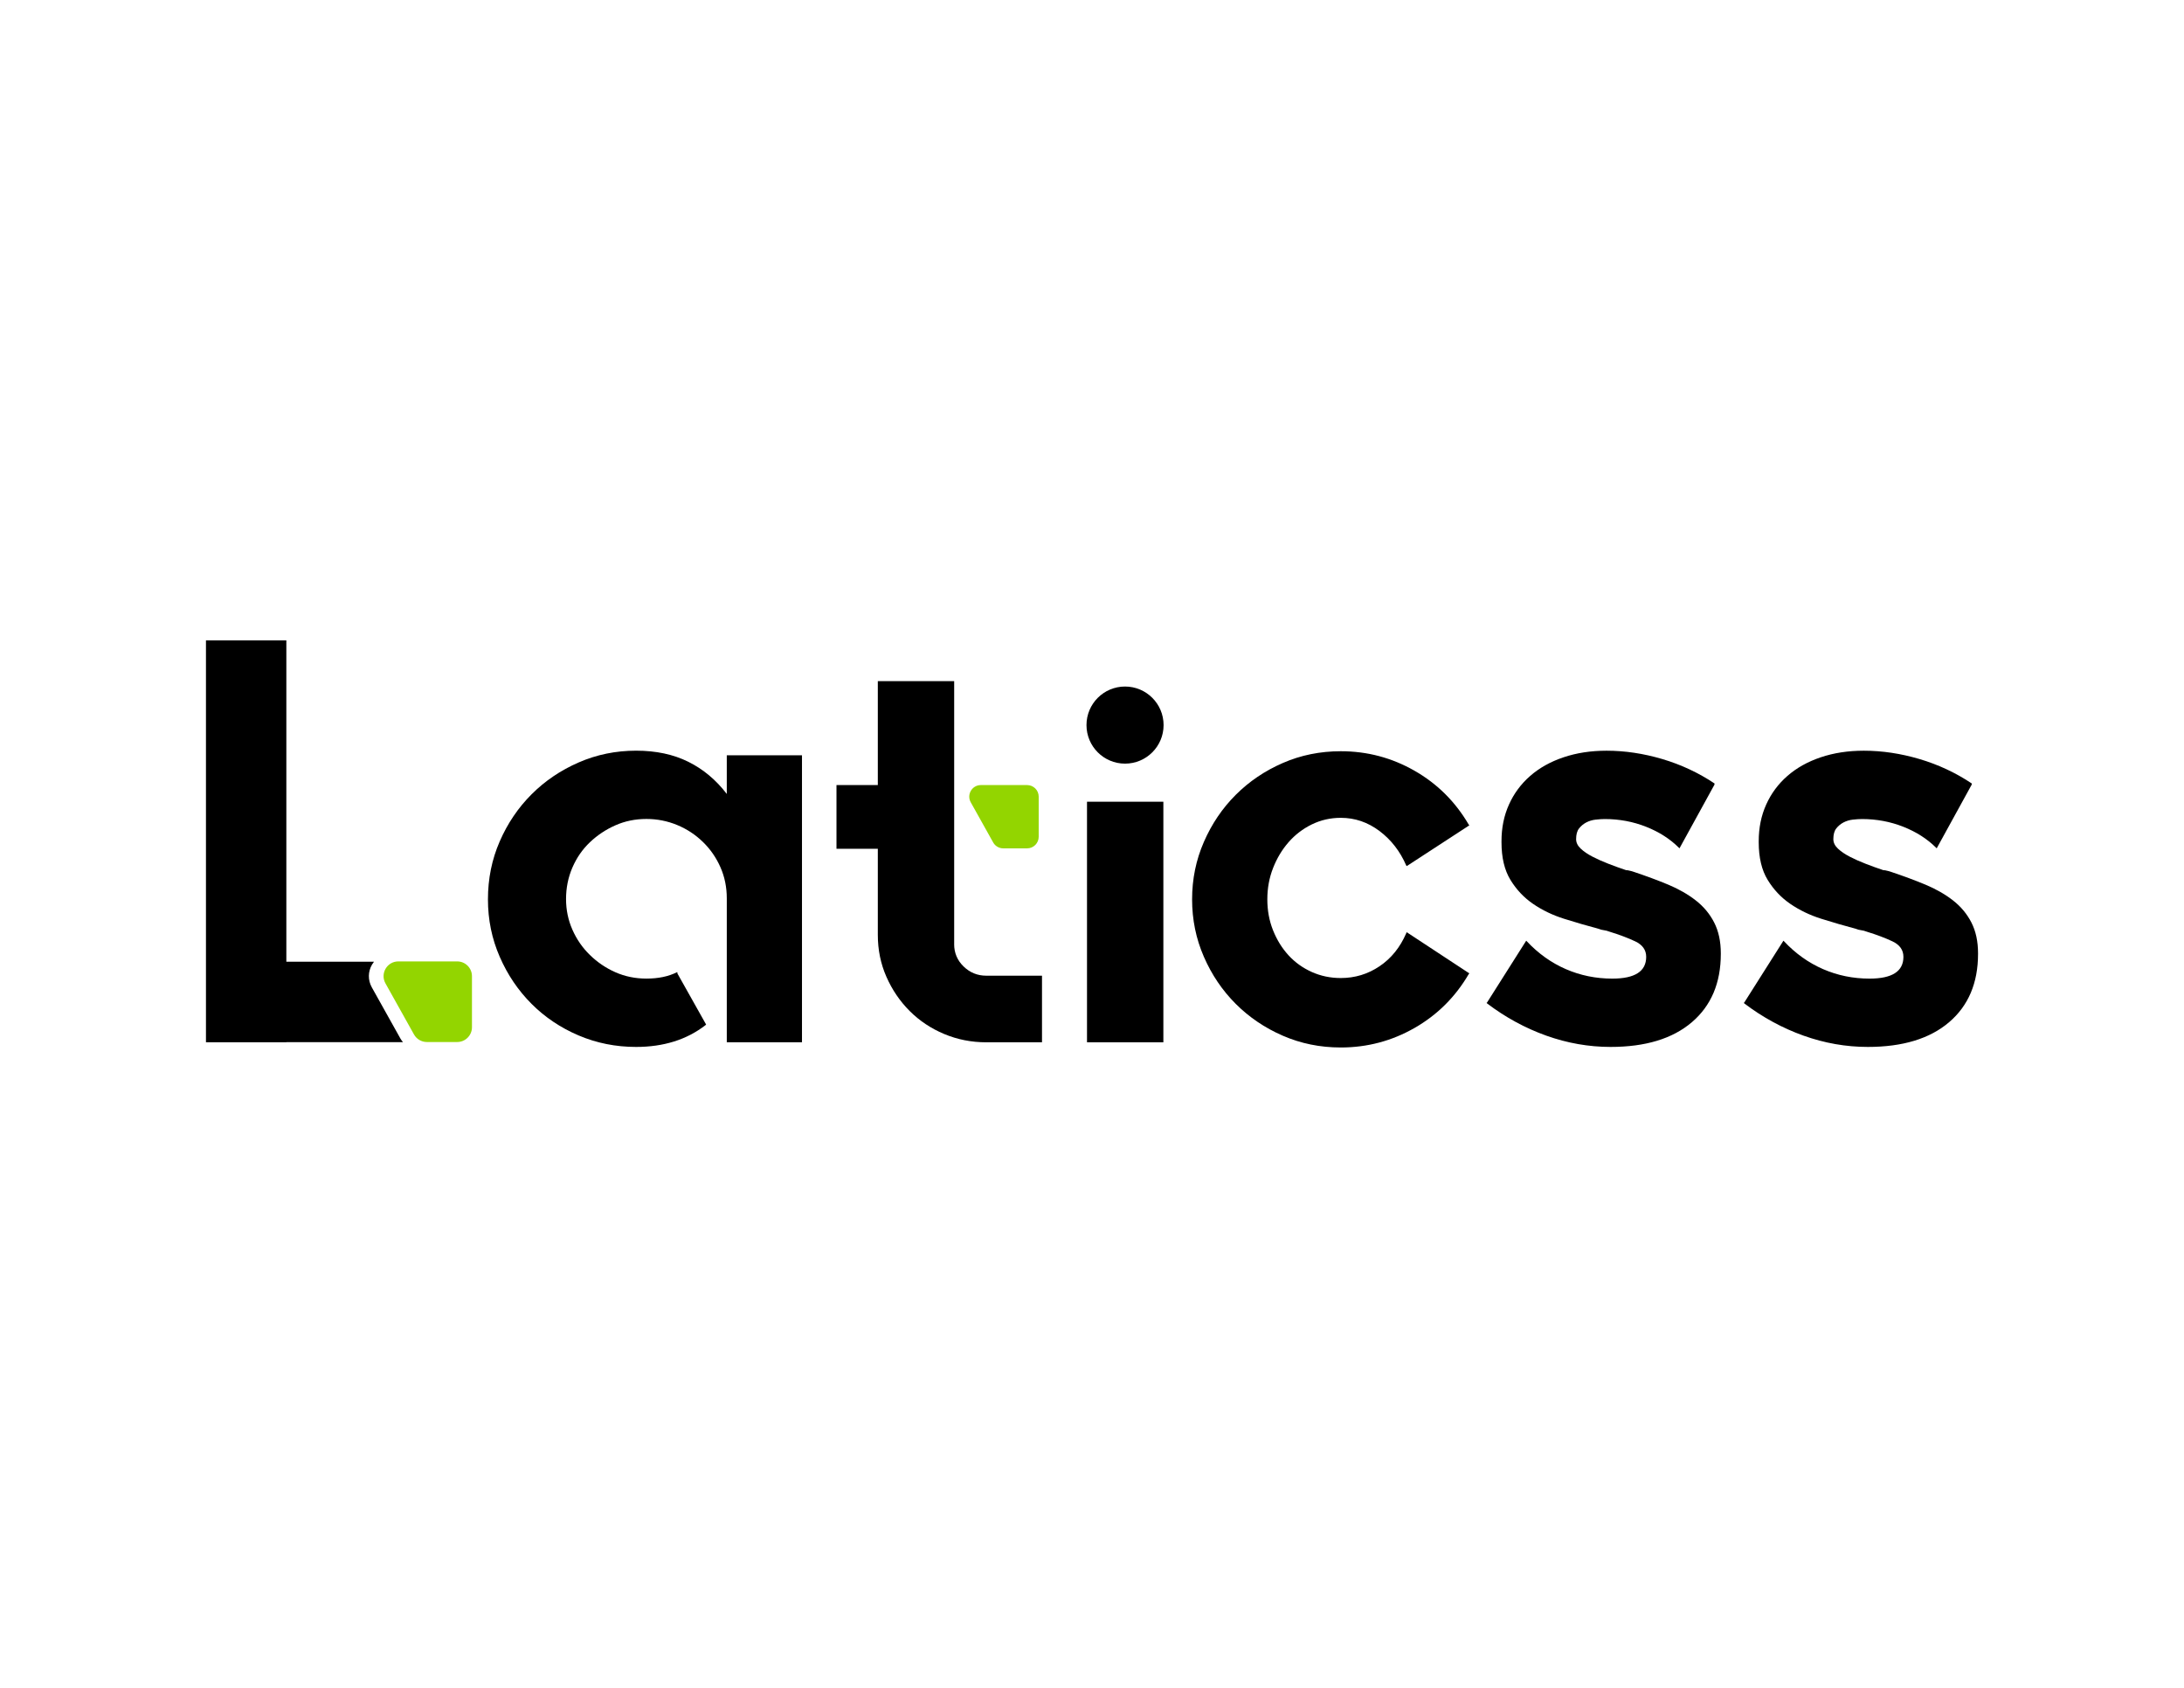
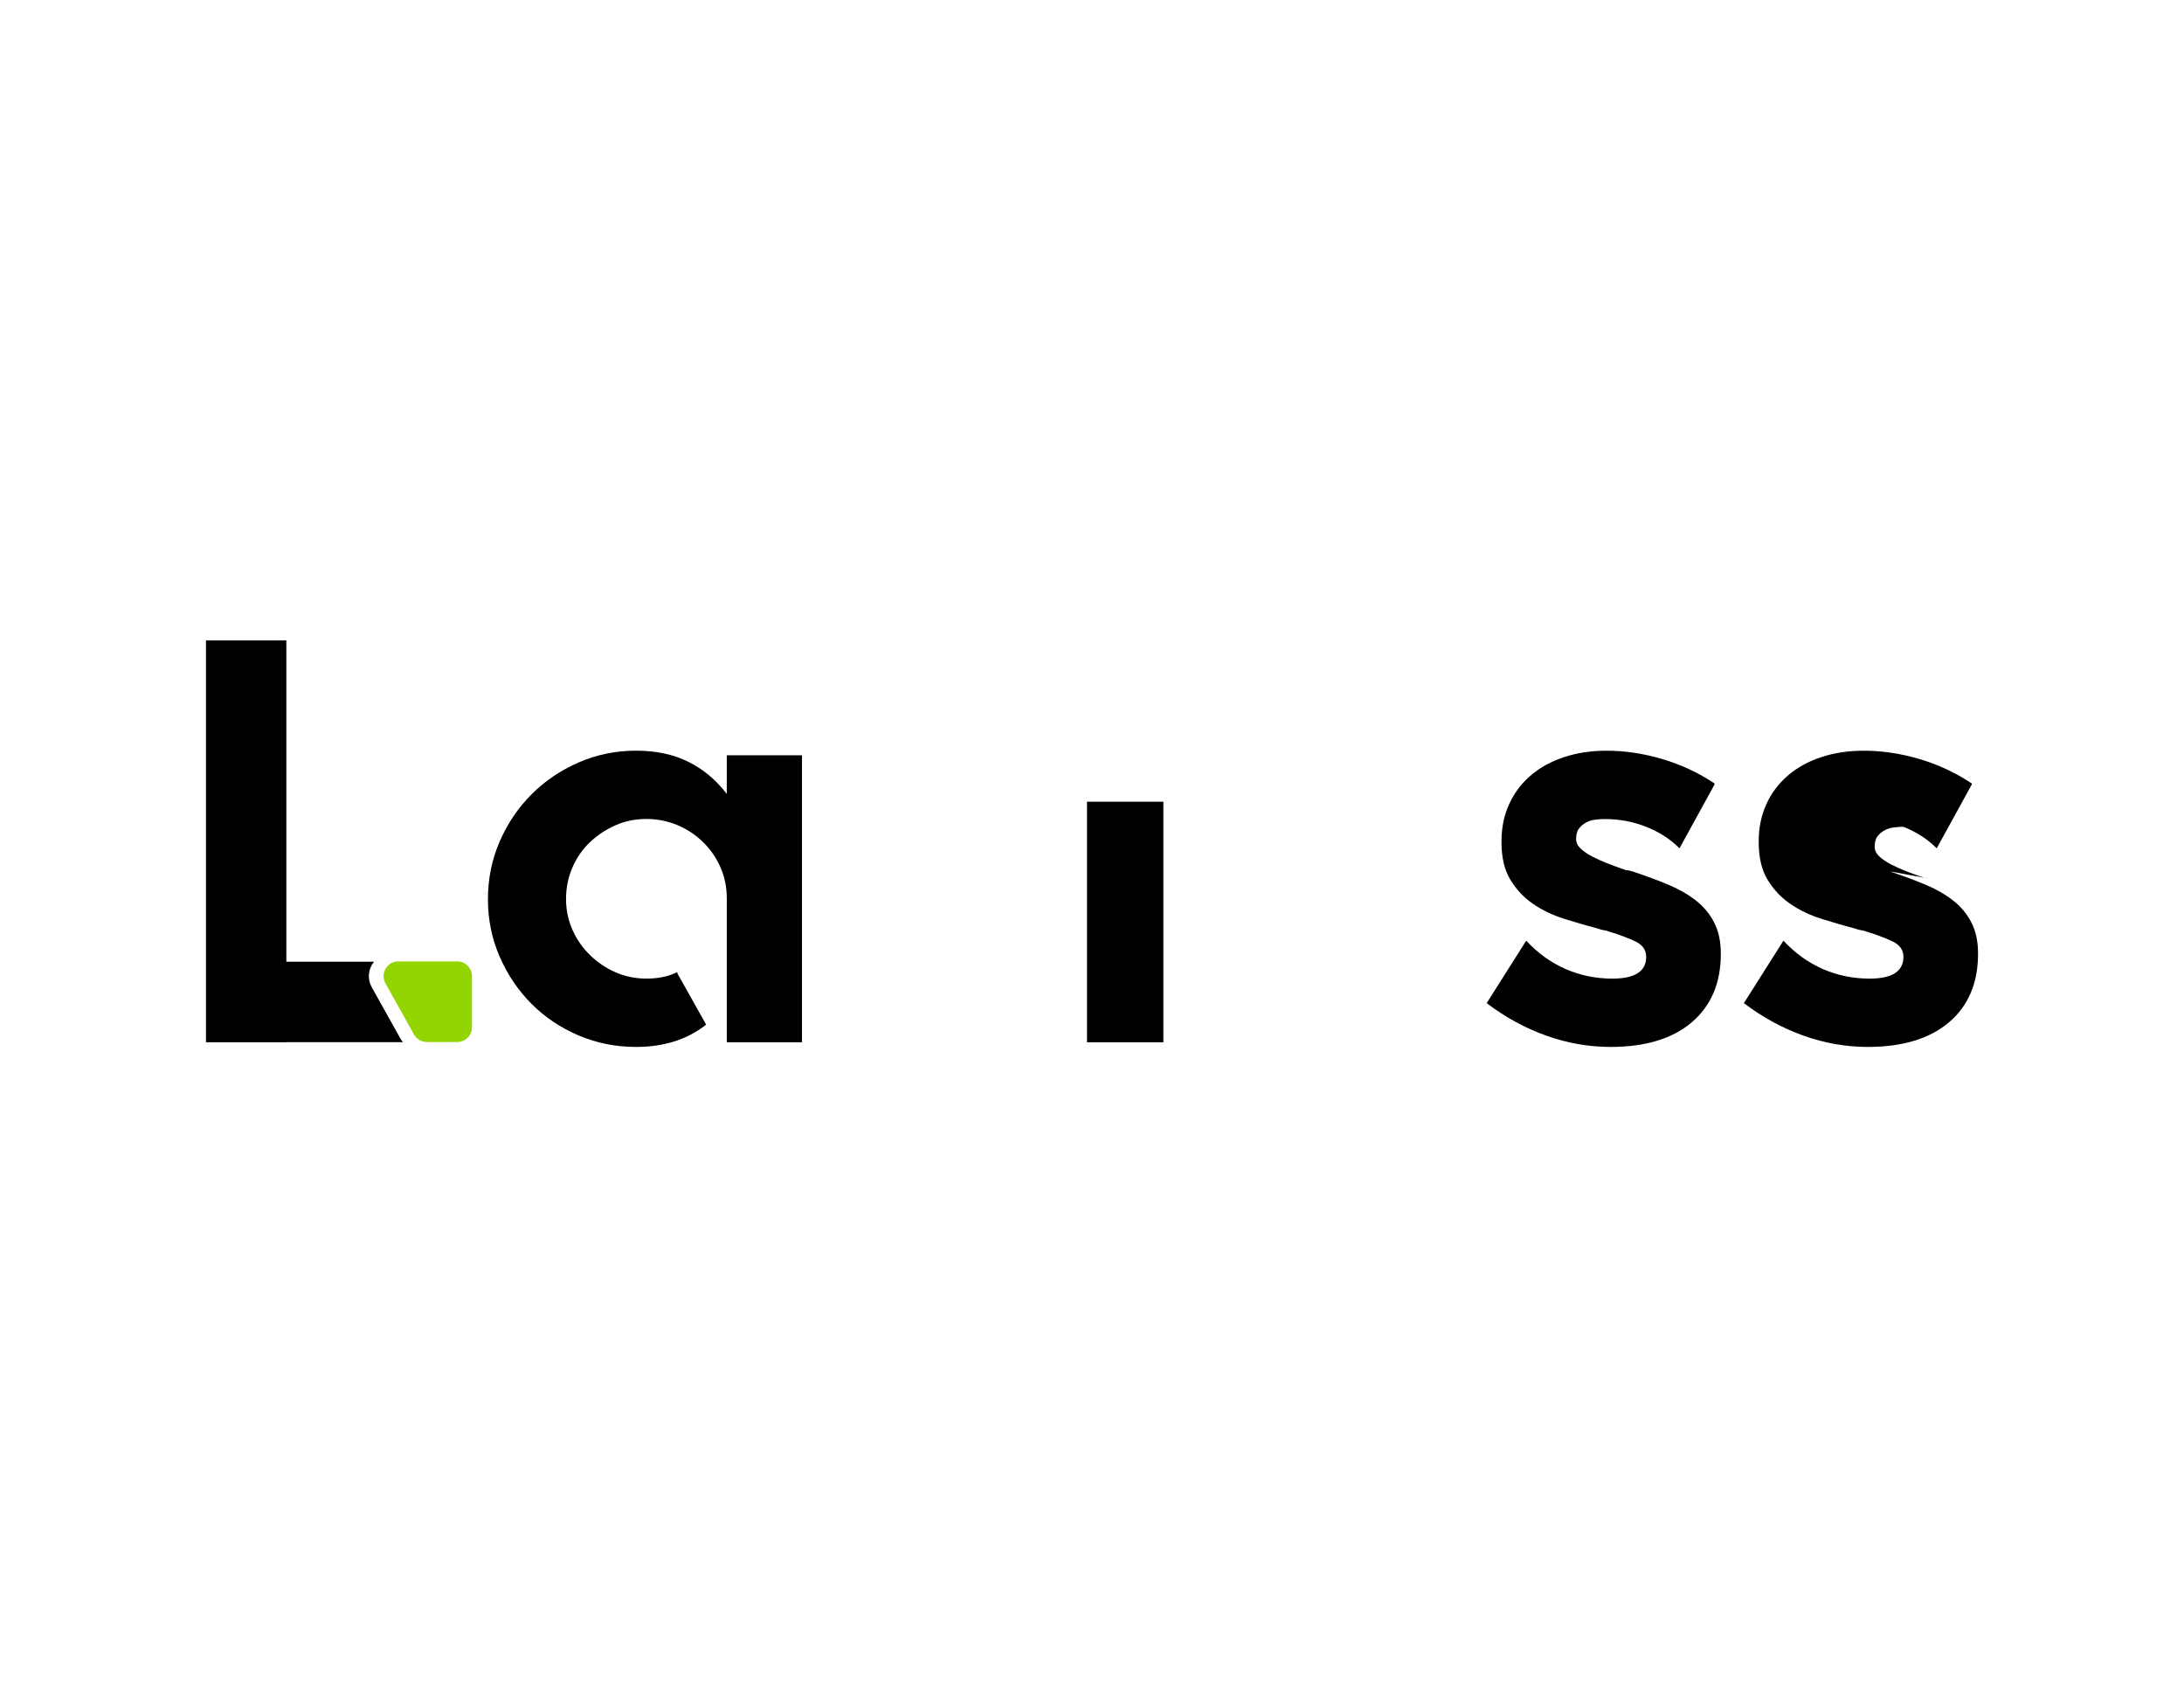
<svg xmlns="http://www.w3.org/2000/svg" version="1.1" id="Capa_1" x="0px" y="0px" viewBox="0 0 792 612" style="enable-background:new 0 0 792 612;" xml:space="preserve">
  <style type="text/css">
	.st0{fill:#93D500;}
</style>
  <g>
-     <path d="M346.01,342.33c0,3.19,1.15,5.9,3.44,8.12c2.29,2.22,5.03,3.33,8.22,3.33h20.2v24.15h-20.2c-5.41,0-10.51-1.01-15.3-3.02   c-4.79-2.01-8.95-4.79-12.49-8.33c-3.54-3.54-6.35-7.67-8.43-12.39c-2.08-4.72-3.12-9.79-3.12-15.2v-31.23h-14.99v-23.11h14.99   v-37.68h27.69V342.33z M349.55,284.66" />
    <path d="M394.19,377.93V290.7h27.69v87.23H394.19z" />
    <g>
      <path d="M134.84,358.02c-1.46-2.61-1.43-5.72,0.09-8.3c0.21-0.36,0.44-0.69,0.69-1h-31.78V232.19H74.69v145.74h29.15v-0.06h42.29    c-0.35-0.41-0.67-0.84-0.93-1.31L134.84,358.02z" />
    </g>
    <path d="M290.83,273.83v104.1h-27.27v-52.18c0-4.03-0.76-7.79-2.29-11.27c-1.53-3.48-3.64-6.54-6.35-9.18   c-2.71-2.64-5.83-4.7-9.37-6.16c-3.54-1.46-7.25-2.19-11.14-2.19c-4.03,0-7.78,0.77-11.24,2.3c-3.47,1.53-6.56,3.59-9.26,6.16   c-2.71,2.58-4.82,5.64-6.35,9.19c-1.53,3.55-2.29,7.35-2.29,11.39c0,3.9,0.76,7.6,2.29,11.08c1.53,3.48,3.64,6.55,6.35,9.19   c2.71,2.65,5.79,4.74,9.26,6.27c3.47,1.53,7.22,2.3,11.24,2.3c4.3,0,7.98-0.76,11.03-2.29h0.21v0.42l10.41,18.53l-0.21,0.21   c-6.8,5.28-15.2,7.91-25.19,7.91c-7.36,0-14.3-1.39-20.82-4.16c-6.53-2.78-12.22-6.59-17.07-11.45   c-4.86-4.86-8.71-10.55-11.55-17.07c-2.85-6.52-4.27-13.46-4.27-20.82c0-7.5,1.42-14.5,4.27-21.03   c2.84-6.52,6.69-12.21,11.55-17.07c4.86-4.86,10.55-8.71,17.07-11.55c6.52-2.84,13.46-4.27,20.82-4.27   c7.22,0,13.53,1.34,18.95,4.03c5.41,2.68,10.06,6.57,13.95,11.66v-14.02H290.83z" />
-     <path d="M510.37,338.17l22.48,14.78l-0.21,0.21c-4.86,8.33-11.42,14.85-19.67,19.57c-8.26,4.72-17.18,7.08-26.75,7.08   c-7.49,0-14.51-1.43-21.03-4.27c-6.53-2.84-12.21-6.69-17.07-11.55c-4.86-4.86-8.71-10.55-11.55-17.07   c-2.85-6.52-4.27-13.46-4.27-20.82c0-7.36,1.42-14.3,4.27-20.82c2.84-6.52,6.69-12.21,11.55-17.07   c4.86-4.86,10.55-8.71,17.07-11.55c6.52-2.84,13.53-4.27,21.03-4.27c9.58,0,18.49,2.36,26.75,7.08   c8.26,4.72,14.81,11.24,19.67,19.57l0.21,0.21l-22.69,14.78l-0.21-0.21c-2.22-5.13-5.45-9.3-9.68-12.49   c-4.24-3.19-8.92-4.79-14.05-4.79c-3.75,0-7.25,0.8-10.51,2.39c-3.26,1.6-6.07,3.75-8.43,6.45c-2.36,2.71-4.24,5.83-5.62,9.37   c-1.39,3.54-2.08,7.32-2.08,11.35c0,4.03,0.69,7.77,2.08,11.24c1.39,3.47,3.26,6.49,5.62,9.06c2.36,2.57,5.17,4.58,8.43,6.04   c3.26,1.46,6.77,2.19,10.51,2.19c5.13,0,9.82-1.42,14.05-4.27c4.23-2.84,7.46-6.84,9.68-11.97l0.21-0.42L510.37,338.17z" />
    <path d="M592.39,316.1c4.58,1.53,8.78,3.09,12.6,4.68c3.82,1.6,7.15,3.51,9.99,5.73c2.84,2.22,5.07,4.89,6.66,8.02   c1.59,3.12,2.39,6.84,2.39,11.14v0.21c0,10.55-3.51,18.81-10.51,24.78c-7.01,5.97-16.83,8.95-29.46,8.95   c-7.91,0-15.69-1.37-23.32-4.09c-7.63-2.73-14.78-6.61-21.44-11.66l-0.21-0.21l0.21-0.21l14.16-22.35l0.21,0.21   c4.16,4.44,8.88,7.81,14.16,10.1c5.27,2.29,10.89,3.44,16.86,3.44c8.19,0,12.28-2.63,12.28-7.89c0-2.49-1.32-4.36-3.96-5.61   c-2.64-1.25-5.76-2.42-9.37-3.53c-0.7-0.27-1.35-0.45-1.98-0.52c-0.62-0.07-1.28-0.24-1.98-0.52c-4.16-1.11-8.33-2.32-12.49-3.63   c-4.16-1.31-7.91-3.12-11.24-5.4c-3.33-2.28-6.07-5.19-8.22-8.72c-2.15-3.53-3.23-8.06-3.23-13.6v-0.41c0-4.85,0.9-9.28,2.71-13.29   c1.8-4.01,4.37-7.48,7.7-10.38c3.33-2.91,7.36-5.16,12.08-6.75c4.72-1.59,9.92-2.39,15.61-2.39c6.66,0,13.39,1.01,20.19,3.02   c6.8,2.01,13.12,4.96,18.95,8.85v0.42l-12.7,23.11l-0.21-0.21c-3.19-3.19-7.15-5.73-11.87-7.6c-4.72-1.87-9.72-2.81-14.99-2.81   c-0.97,0-2.08,0.07-3.33,0.21c-1.25,0.14-2.39,0.49-3.44,1.04c-1.04,0.56-1.91,1.29-2.6,2.19c-0.7,0.9-1.04,2.19-1.04,3.85   c0,1.25,0.55,2.39,1.67,3.44c1.11,1.04,2.53,2.01,4.27,2.91c1.73,0.9,3.68,1.77,5.83,2.6c2.15,0.83,4.27,1.6,6.35,2.29   c0.42,0,0.87,0.07,1.35,0.21C591.52,315.82,591.98,315.96,592.39,316.1z" />
-     <path d="M685.67,316.1c4.58,1.53,8.78,3.09,12.6,4.68c3.82,1.6,7.15,3.51,9.99,5.73c2.84,2.22,5.07,4.89,6.66,8.02   c1.59,3.12,2.39,6.84,2.39,11.14v0.21c0,10.55-3.51,18.81-10.51,24.78c-7.01,5.97-16.83,8.95-29.46,8.95   c-7.91,0-15.69-1.37-23.32-4.09c-7.63-2.73-14.78-6.61-21.44-11.66l-0.21-0.21l0.21-0.21l14.16-22.35l0.21,0.21   c4.16,4.44,8.88,7.81,14.16,10.1c5.27,2.29,10.89,3.44,16.86,3.44c8.19,0,12.28-2.63,12.28-7.89c0-2.49-1.32-4.36-3.96-5.61   c-2.64-1.25-5.76-2.42-9.37-3.53c-0.7-0.27-1.35-0.45-1.98-0.52c-0.62-0.07-1.28-0.24-1.98-0.52c-4.16-1.11-8.33-2.32-12.49-3.63   s-7.91-3.12-11.24-5.4c-3.33-2.28-6.07-5.19-8.22-8.72c-2.15-3.53-3.23-8.06-3.23-13.6v-0.41c0-4.85,0.9-9.28,2.71-13.29   c1.8-4.01,4.37-7.48,7.7-10.38c3.33-2.91,7.36-5.16,12.08-6.75c4.72-1.59,9.92-2.39,15.61-2.39c6.66,0,13.39,1.01,20.19,3.02   c6.8,2.01,13.12,4.96,18.95,8.85v0.42l-12.7,23.11l-0.21-0.21c-3.19-3.19-7.15-5.73-11.87-7.6c-4.72-1.87-9.72-2.81-14.99-2.81   c-0.97,0-2.08,0.07-3.33,0.21c-1.25,0.14-2.39,0.49-3.44,1.04c-1.04,0.56-1.91,1.29-2.6,2.19c-0.7,0.9-1.04,2.19-1.04,3.85   c0,1.25,0.55,2.39,1.67,3.44c1.11,1.04,2.53,2.01,4.27,2.91c1.73,0.9,3.68,1.77,5.83,2.6c2.15,0.83,4.27,1.6,6.35,2.29   c0.42,0,0.87,0.07,1.35,0.21C684.8,315.82,685.25,315.96,685.67,316.1z" />
-     <path class="st0" d="M376.67,288.86v14.55c0,2.32-1.88,4.2-4.2,4.2h-8.64c-1.52,0-2.93-0.82-3.67-2.15l-8.13-14.55   c-1.56-2.8,0.46-6.25,3.67-6.25h16.76C374.79,284.66,376.67,286.54,376.67,288.86z" />
+     <path d="M685.67,316.1c4.58,1.53,8.78,3.09,12.6,4.68c3.82,1.6,7.15,3.51,9.99,5.73c2.84,2.22,5.07,4.89,6.66,8.02   c1.59,3.12,2.39,6.84,2.39,11.14v0.21c0,10.55-3.51,18.81-10.51,24.78c-7.01,5.97-16.83,8.95-29.46,8.95   c-7.91,0-15.69-1.37-23.32-4.09c-7.63-2.73-14.78-6.61-21.44-11.66l-0.21-0.21l0.21-0.21l14.16-22.35l0.21,0.21   c4.16,4.44,8.88,7.81,14.16,10.1c5.27,2.29,10.89,3.44,16.86,3.44c8.19,0,12.28-2.63,12.28-7.89c0-2.49-1.32-4.36-3.96-5.61   c-2.64-1.25-5.76-2.42-9.37-3.53c-0.7-0.27-1.35-0.45-1.98-0.52c-0.62-0.07-1.28-0.24-1.98-0.52c-4.16-1.11-8.33-2.32-12.49-3.63   s-7.91-3.12-11.24-5.4c-3.33-2.28-6.07-5.19-8.22-8.72c-2.15-3.53-3.23-8.06-3.23-13.6v-0.41c0-4.85,0.9-9.28,2.71-13.29   c1.8-4.01,4.37-7.48,7.7-10.38c3.33-2.91,7.36-5.16,12.08-6.75c4.72-1.59,9.92-2.39,15.61-2.39c6.66,0,13.39,1.01,20.19,3.02   c6.8,2.01,13.12,4.96,18.95,8.85v0.42l-12.7,23.11l-0.21-0.21c-3.19-3.19-7.15-5.73-11.87-7.6c-0.97,0-2.08,0.07-3.33,0.21c-1.25,0.14-2.39,0.49-3.44,1.04c-1.04,0.56-1.91,1.29-2.6,2.19c-0.7,0.9-1.04,2.19-1.04,3.85   c0,1.25,0.55,2.39,1.67,3.44c1.11,1.04,2.53,2.01,4.27,2.91c1.73,0.9,3.68,1.77,5.83,2.6c2.15,0.83,4.27,1.6,6.35,2.29   c0.42,0,0.87,0.07,1.35,0.21C684.8,315.82,685.25,315.96,685.67,316.1z" />
    <path class="st0" d="M171.15,353.95v18.53c0,2.95-2.4,5.35-5.35,5.35h-11c-1.94,0-3.73-1.05-4.67-2.74l-10.35-18.53   c-1.99-3.57,0.59-7.96,4.67-7.96h21.35C168.75,348.6,171.15,350.99,171.15,353.95z" />
-     <circle cx="407.98" cy="262.91" r="13.98" />
  </g>
</svg>